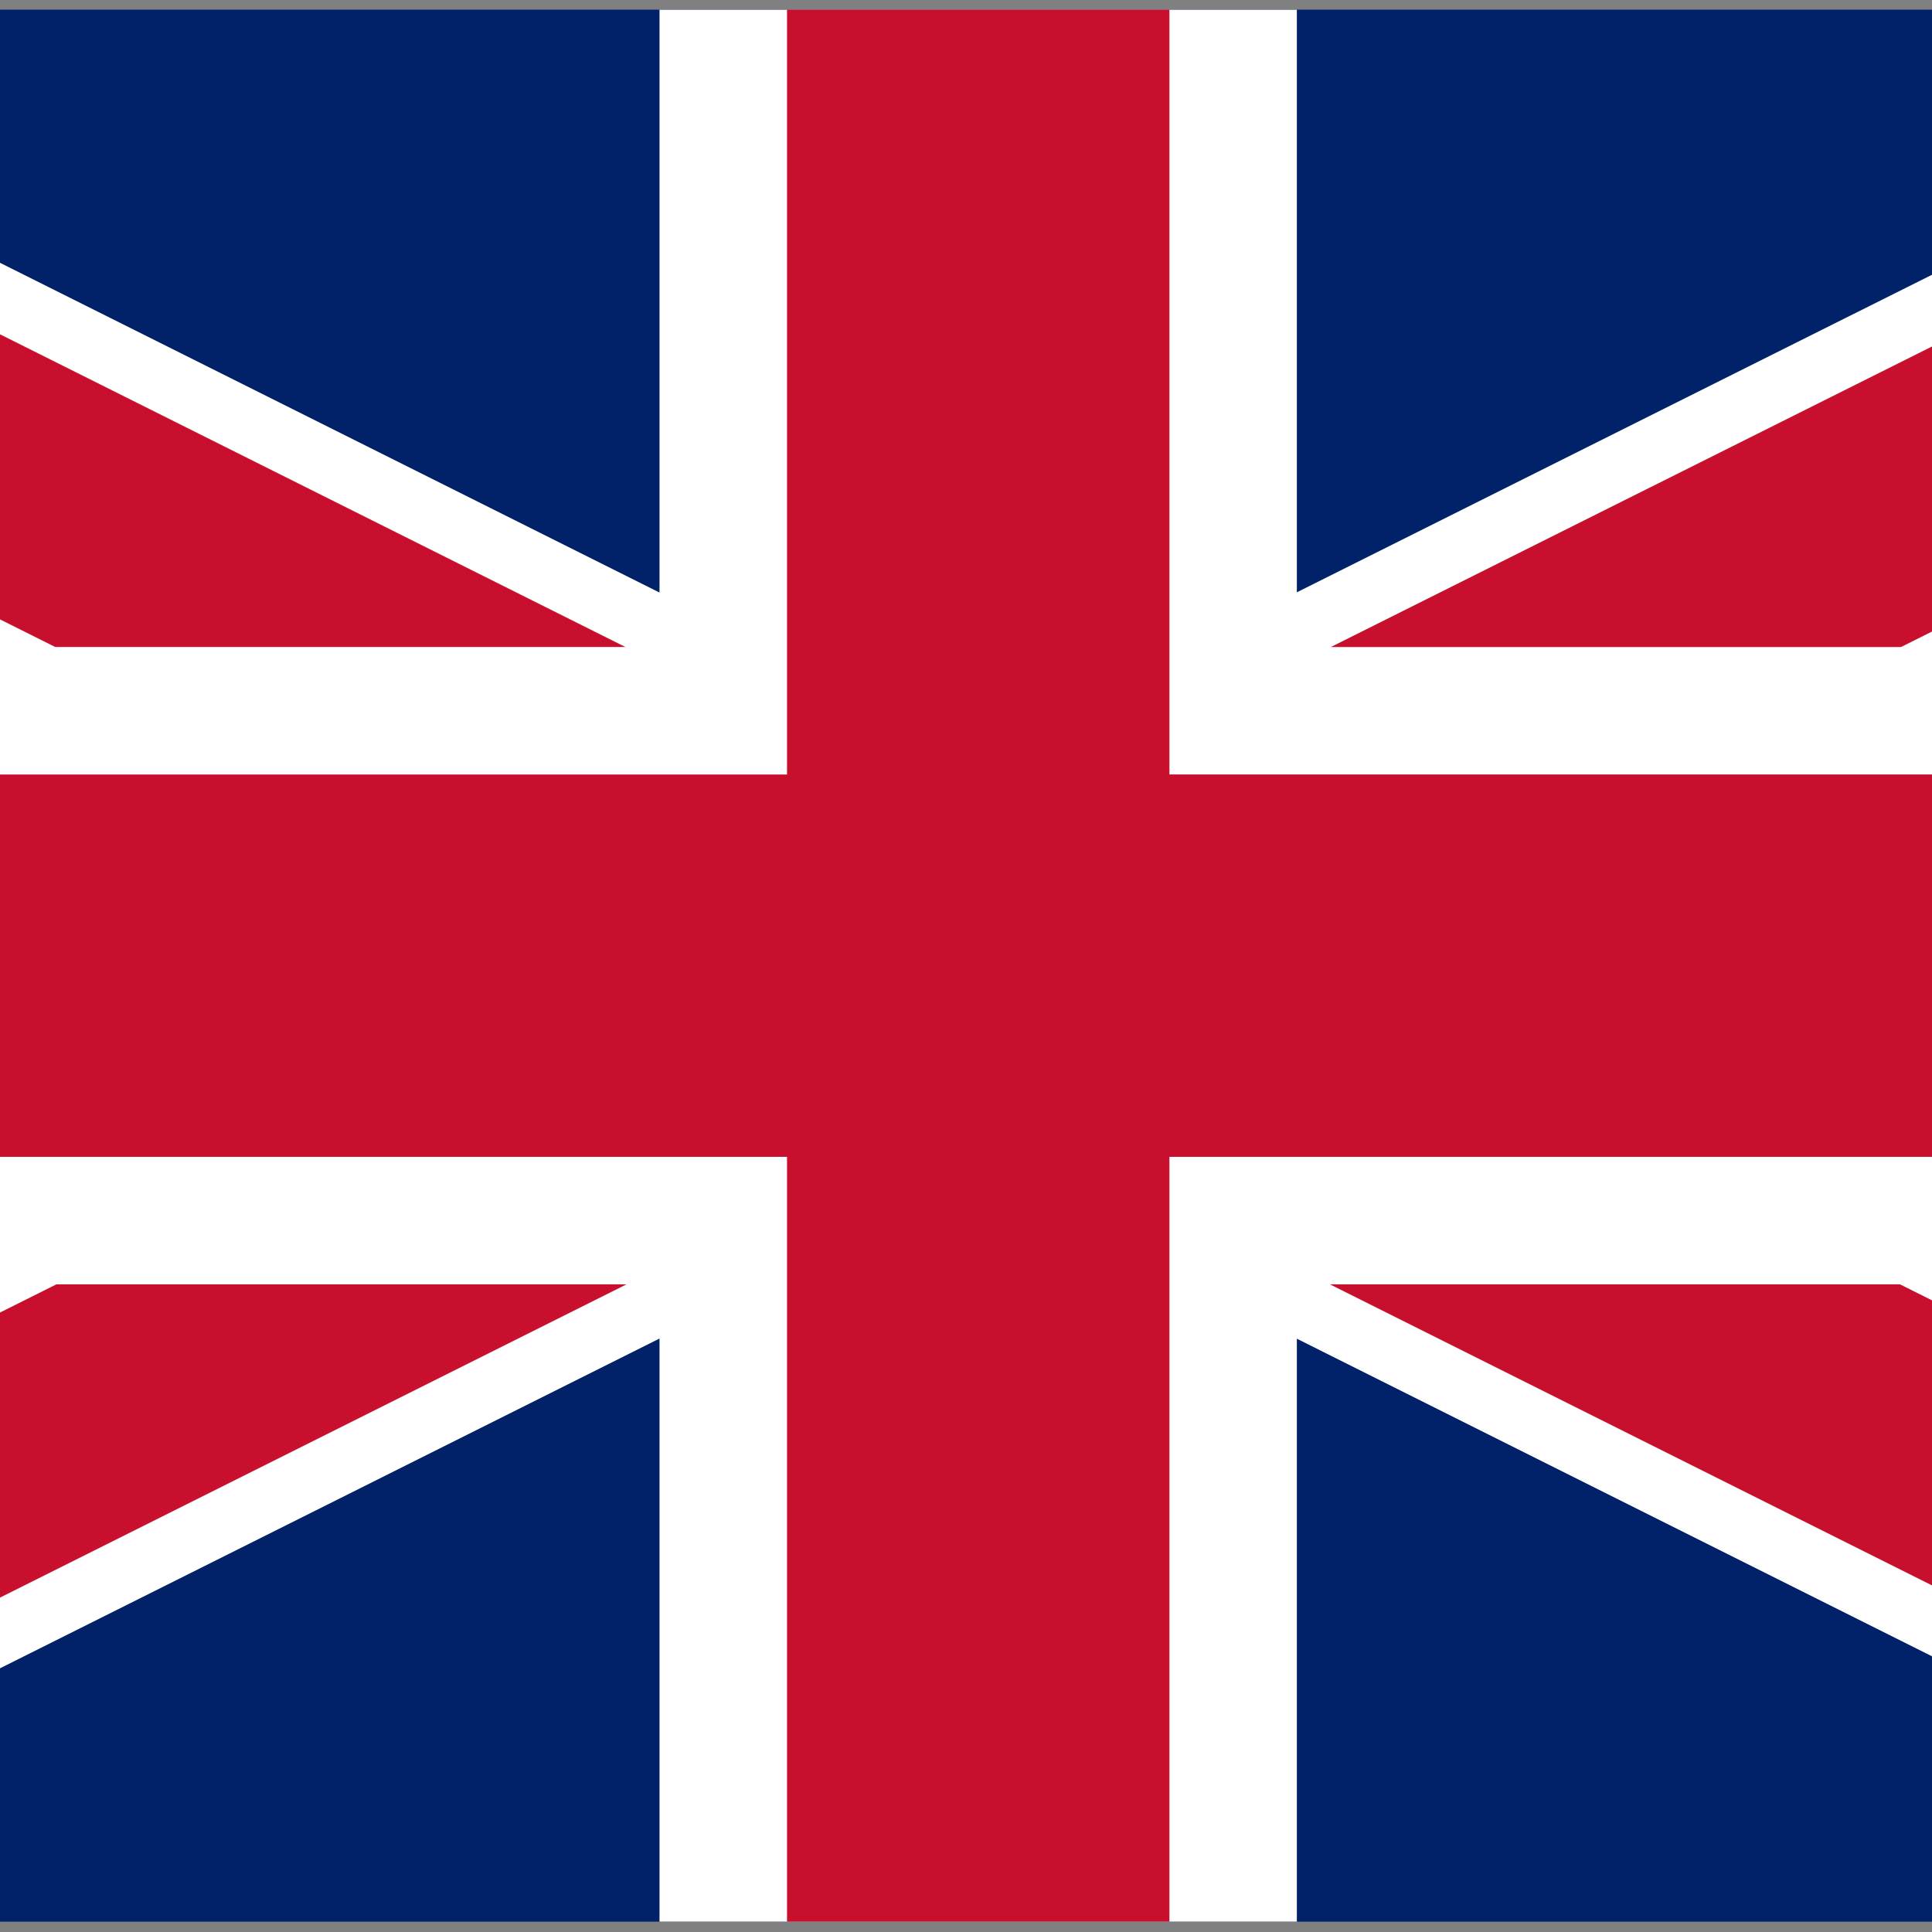
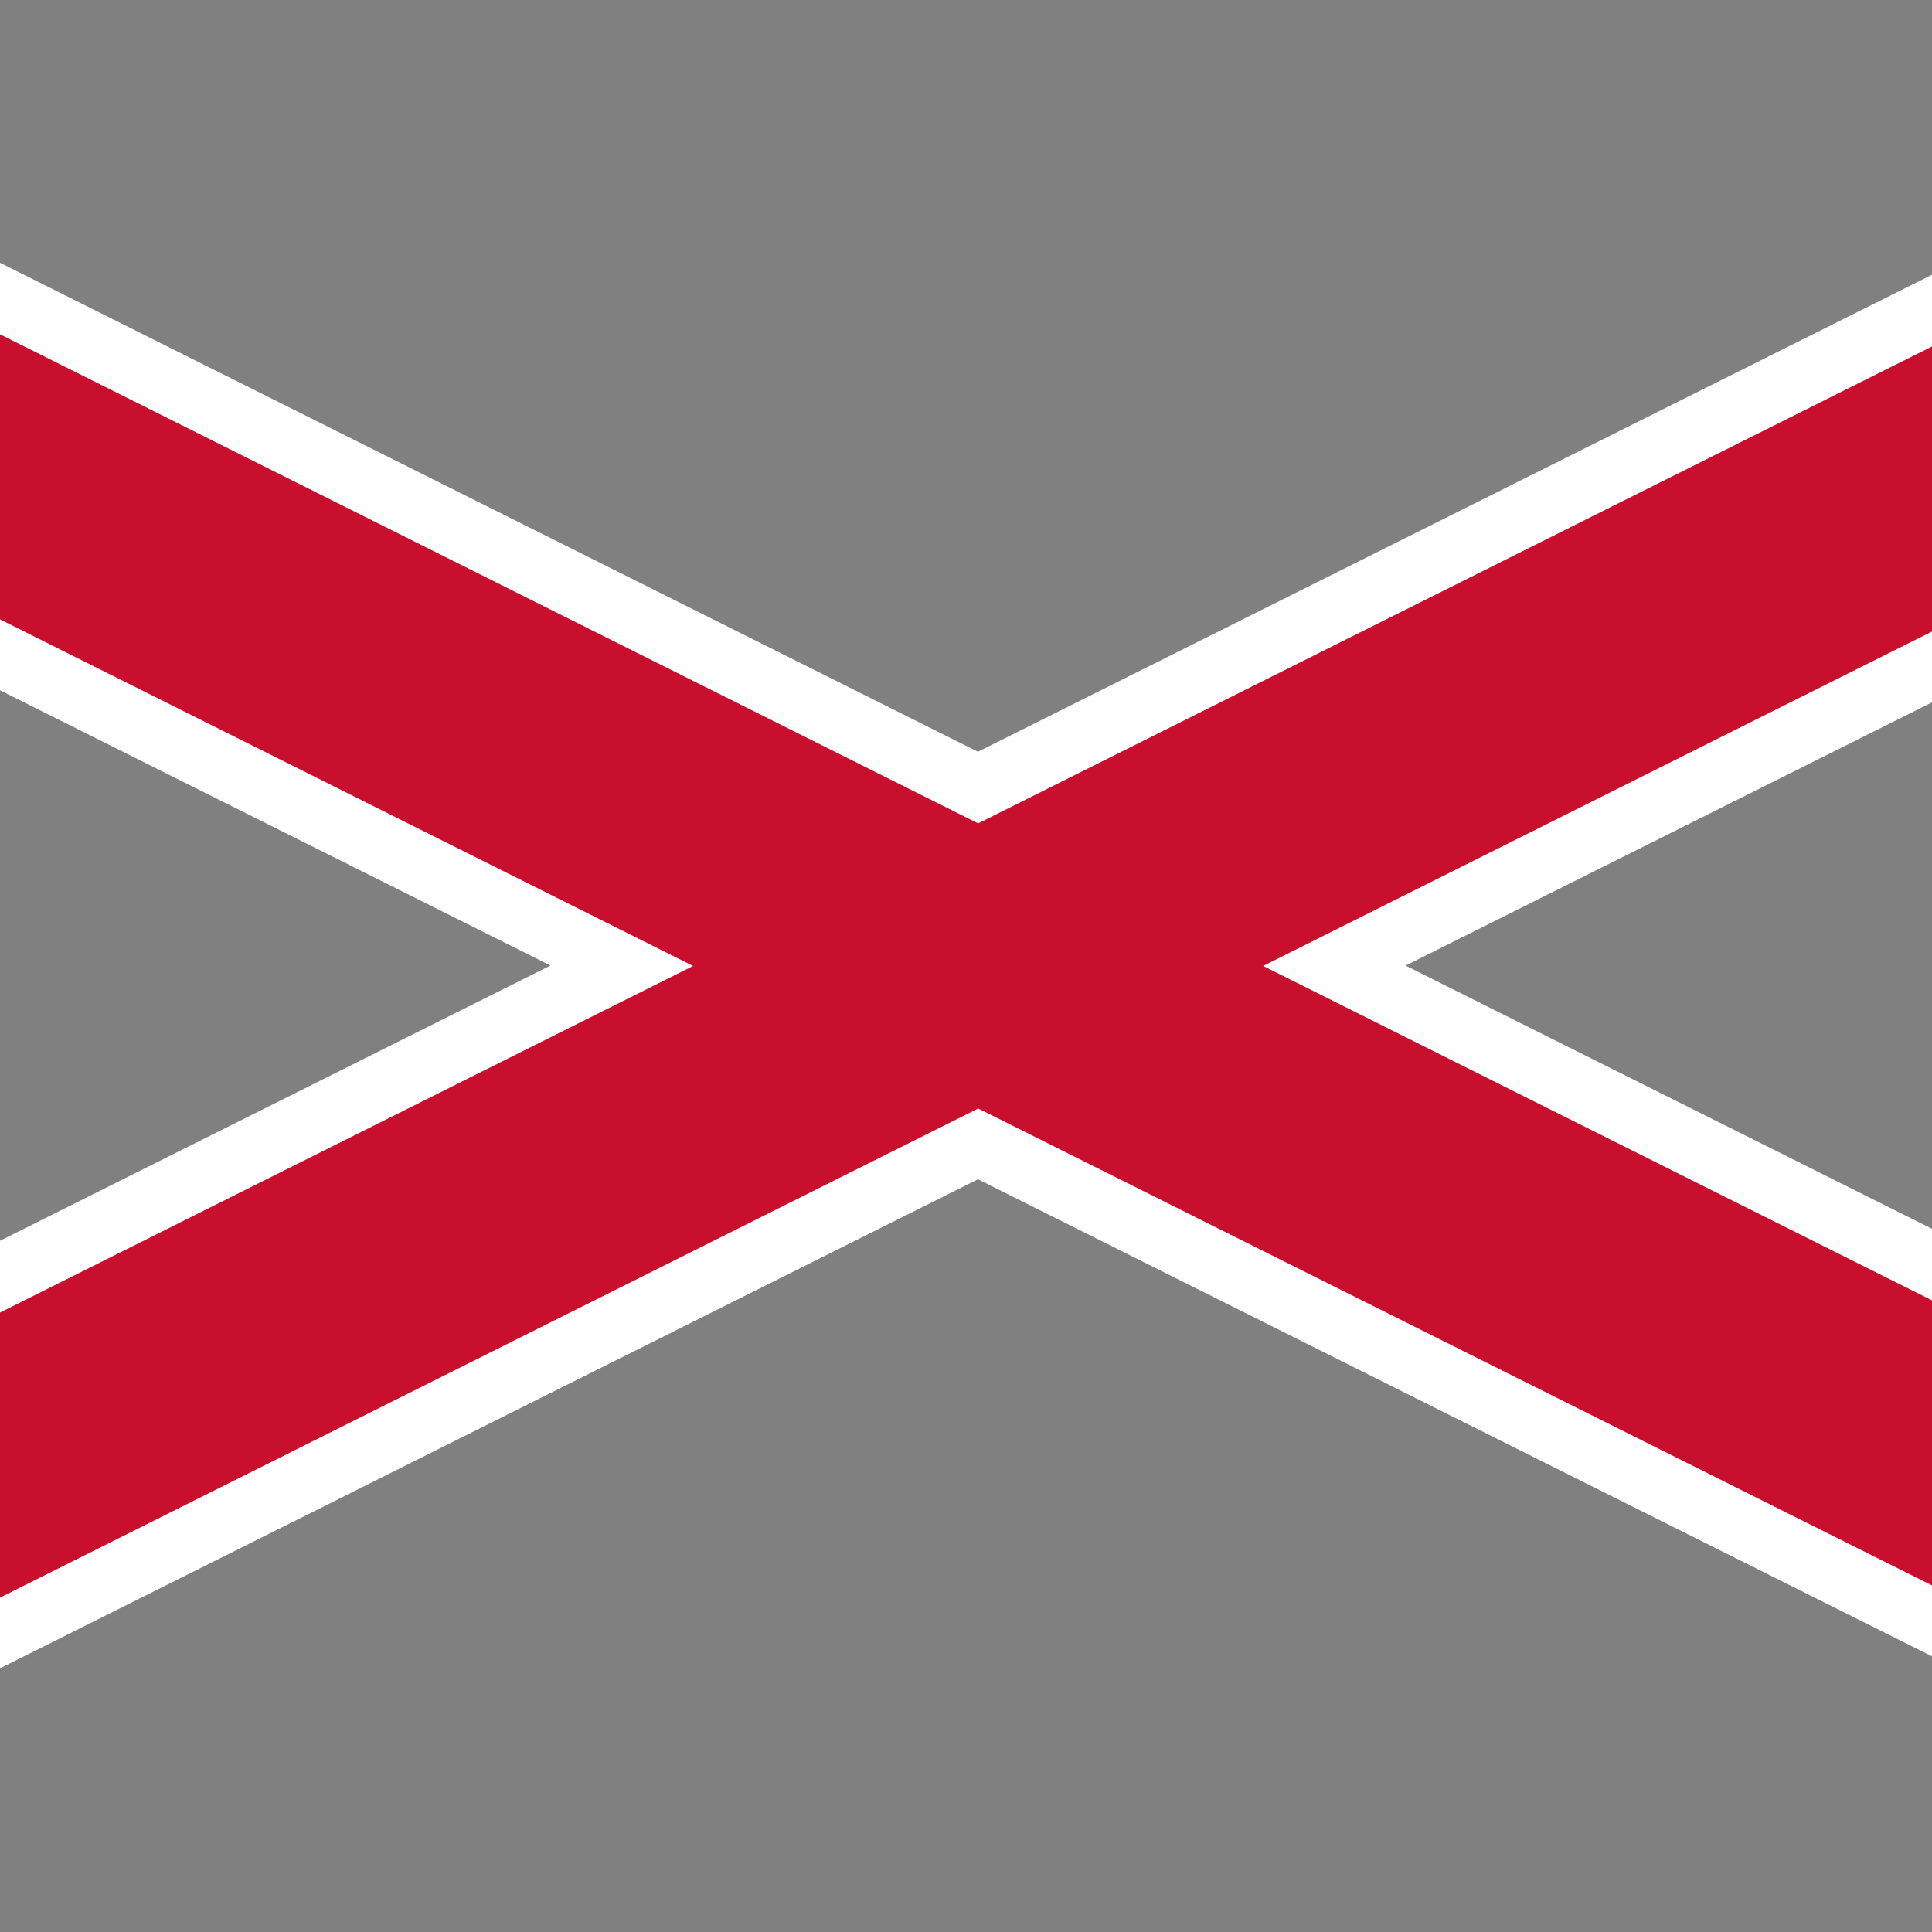
<svg xmlns="http://www.w3.org/2000/svg" width="28" height="28" fill="none">
  <rect width="100%" height="100%" fill="#808080" stroke="none" />
-   <path d="M-13.533.14v27.71h55.42V.14h-55.42z" fill="#012169" />
  <path fill-rule="evenodd" clip-rule="evenodd" d="M7.978 13.993-14.775 2.617l2.478-4.957 26.47 13.235L40.645-2.34l2.479 4.957L20.37 13.994 43.123 25.37l-2.479 4.957-26.47-13.236-26.471 13.236-2.478-4.957L7.978 13.993z" fill="#fff" />
  <path fill-rule="evenodd" clip-rule="evenodd" d="M10.046 14-14.36 1.796l1.652-3.305 26.884 13.442L41.06-1.508l1.652 3.305-24.405 12.202 24.405 12.203-1.652 3.305-26.883-13.442-26.884 13.442-1.652-3.305 24.405-12.203z" fill="#C8102E" />
-   <path fill-rule="evenodd" clip-rule="evenodd" d="M18.795 18.614v9.236H9.558v-9.236h-23.091V9.377H9.558V.141h9.237v9.236h23.091v9.237H18.795z" fill="#fff" />
-   <path fill-rule="evenodd" clip-rule="evenodd" d="M16.948 16.767V27.85h-5.542V16.766h-24.94v-5.541h24.94V.14h5.542v11.084h24.938v5.542H16.948z" fill="#C8102E" />
</svg>